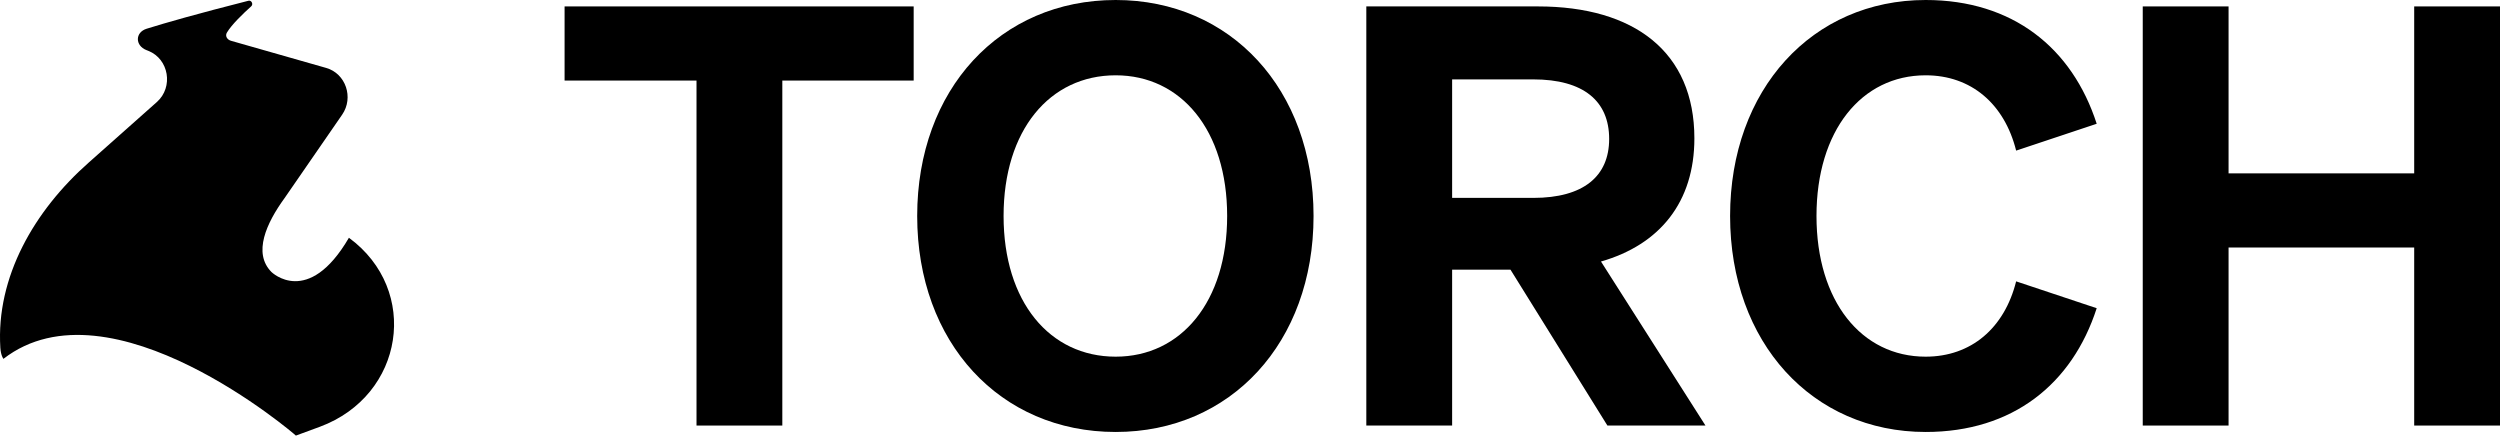
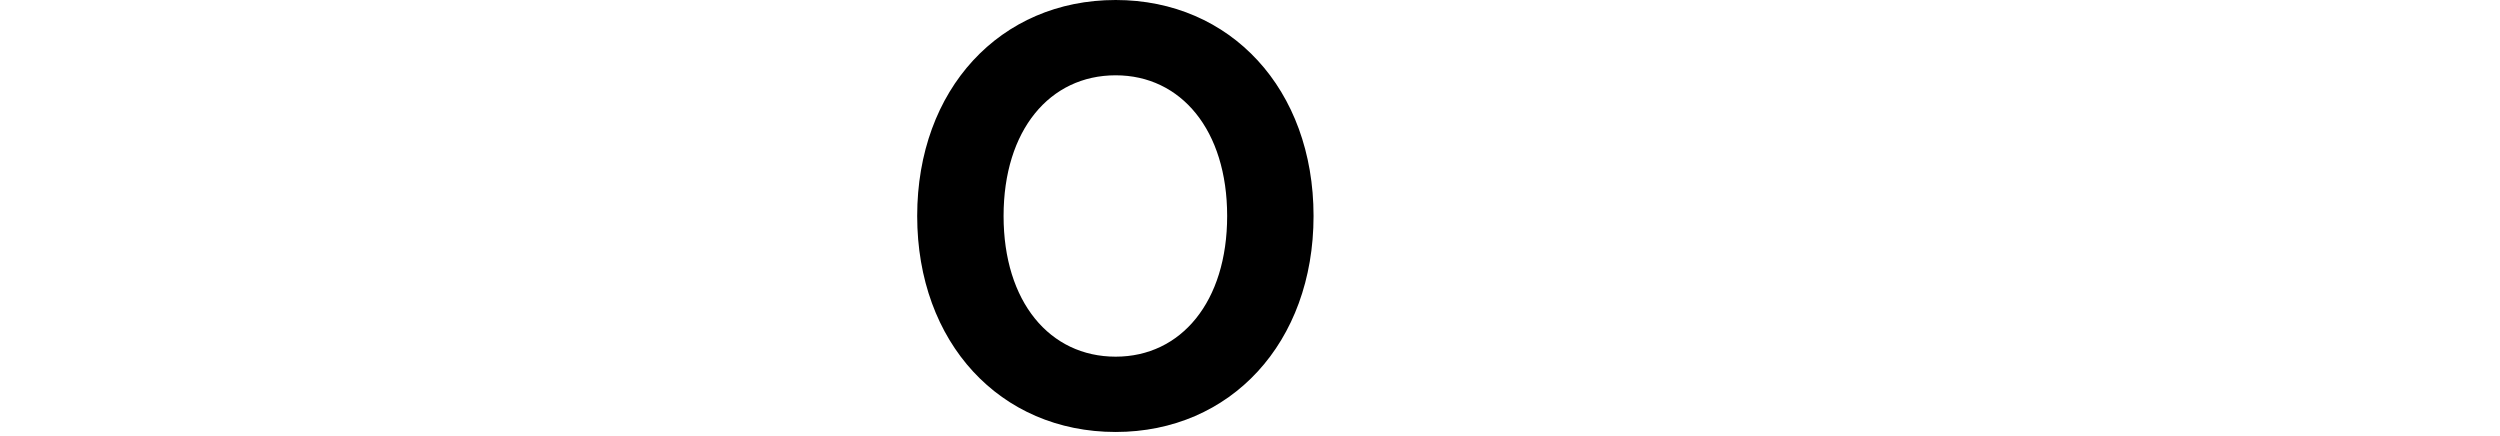
<svg xmlns="http://www.w3.org/2000/svg" width="304" height="53" viewBox="0 0 304 53" fill="none">
-   <path d="M111.102 9.796H95.13V51.747H84.696V9.796H68.653V0.781H111.102V9.796Z" fill="black" />
  <path d="M111.53 26.264C111.53 10.861 121.609 0 135.664 0C149.648 0 159.728 10.861 159.728 26.264C159.728 41.667 149.648 52.528 135.664 52.528C121.609 52.528 111.53 41.667 111.53 26.264ZM149.222 26.264C149.222 15.829 143.614 9.157 135.664 9.157C127.643 9.157 122.035 15.829 122.035 26.264C122.035 36.699 127.643 43.371 135.664 43.371C143.614 43.371 149.222 36.699 149.222 26.264Z" fill="black" />
-   <path d="M176.579 32.794V51.747H166.144V0.781H187.014C198.726 0.781 206.037 6.318 206.037 16.823C206.037 24.56 201.849 29.742 194.68 31.801L207.386 51.747H195.461L183.677 32.794H176.579ZM176.579 24.064H186.446C192.55 24.064 195.674 21.437 195.674 16.894C195.674 12.28 192.55 9.654 186.446 9.654H176.579V24.064Z" fill="black" />
-   <path d="M220.885 26.264C220.885 36.628 226.351 43.371 234.159 43.371C239.696 43.371 243.742 39.893 245.162 34.214L254.958 37.479C251.976 46.707 244.736 52.528 234.159 52.528C220.389 52.528 210.38 41.667 210.38 26.264C210.38 10.861 220.389 0 234.159 0C244.736 0 251.976 5.821 254.958 15.049L245.162 18.314C243.742 12.635 239.696 9.157 234.159 9.157C226.351 9.157 220.885 15.9 220.885 26.264Z" fill="black" />
-   <path d="M293.566 0.781H304V51.747H293.566V30.097H270.993V51.747H260.558V0.781H270.993V21.082H293.566V0.781Z" fill="black" />
-   <path d="M27.593 3.96C28.174 2.99 29.53 1.681 30.547 0.769C30.834 0.511 30.583 -0.003 30.213 0.091C23.966 1.678 20.147 2.77 17.83 3.494C16.413 3.937 16.416 5.543 17.799 6.089L18.032 6.181C20.542 7.173 21.114 10.595 19.073 12.408L10.818 19.741C4.138 25.631 -0.49 33.71 0.041 42.286C0.101 43.246 0.416 43.636 0.416 43.636C13.445 33.557 35.942 52.898 35.98 52.968C35.98 52.975 37.113 52.557 38.906 51.891C49.16 48.079 51.117 35.279 42.429 28.912C37.455 37.437 33.01 33.077 33.01 33.077C30.716 30.771 32.409 27.112 34.593 24.104L41.605 13.945C43.04 11.867 42.041 8.938 39.667 8.261L28.089 4.959C27.628 4.828 27.34 4.382 27.593 3.96Z" fill="black" />
</svg>